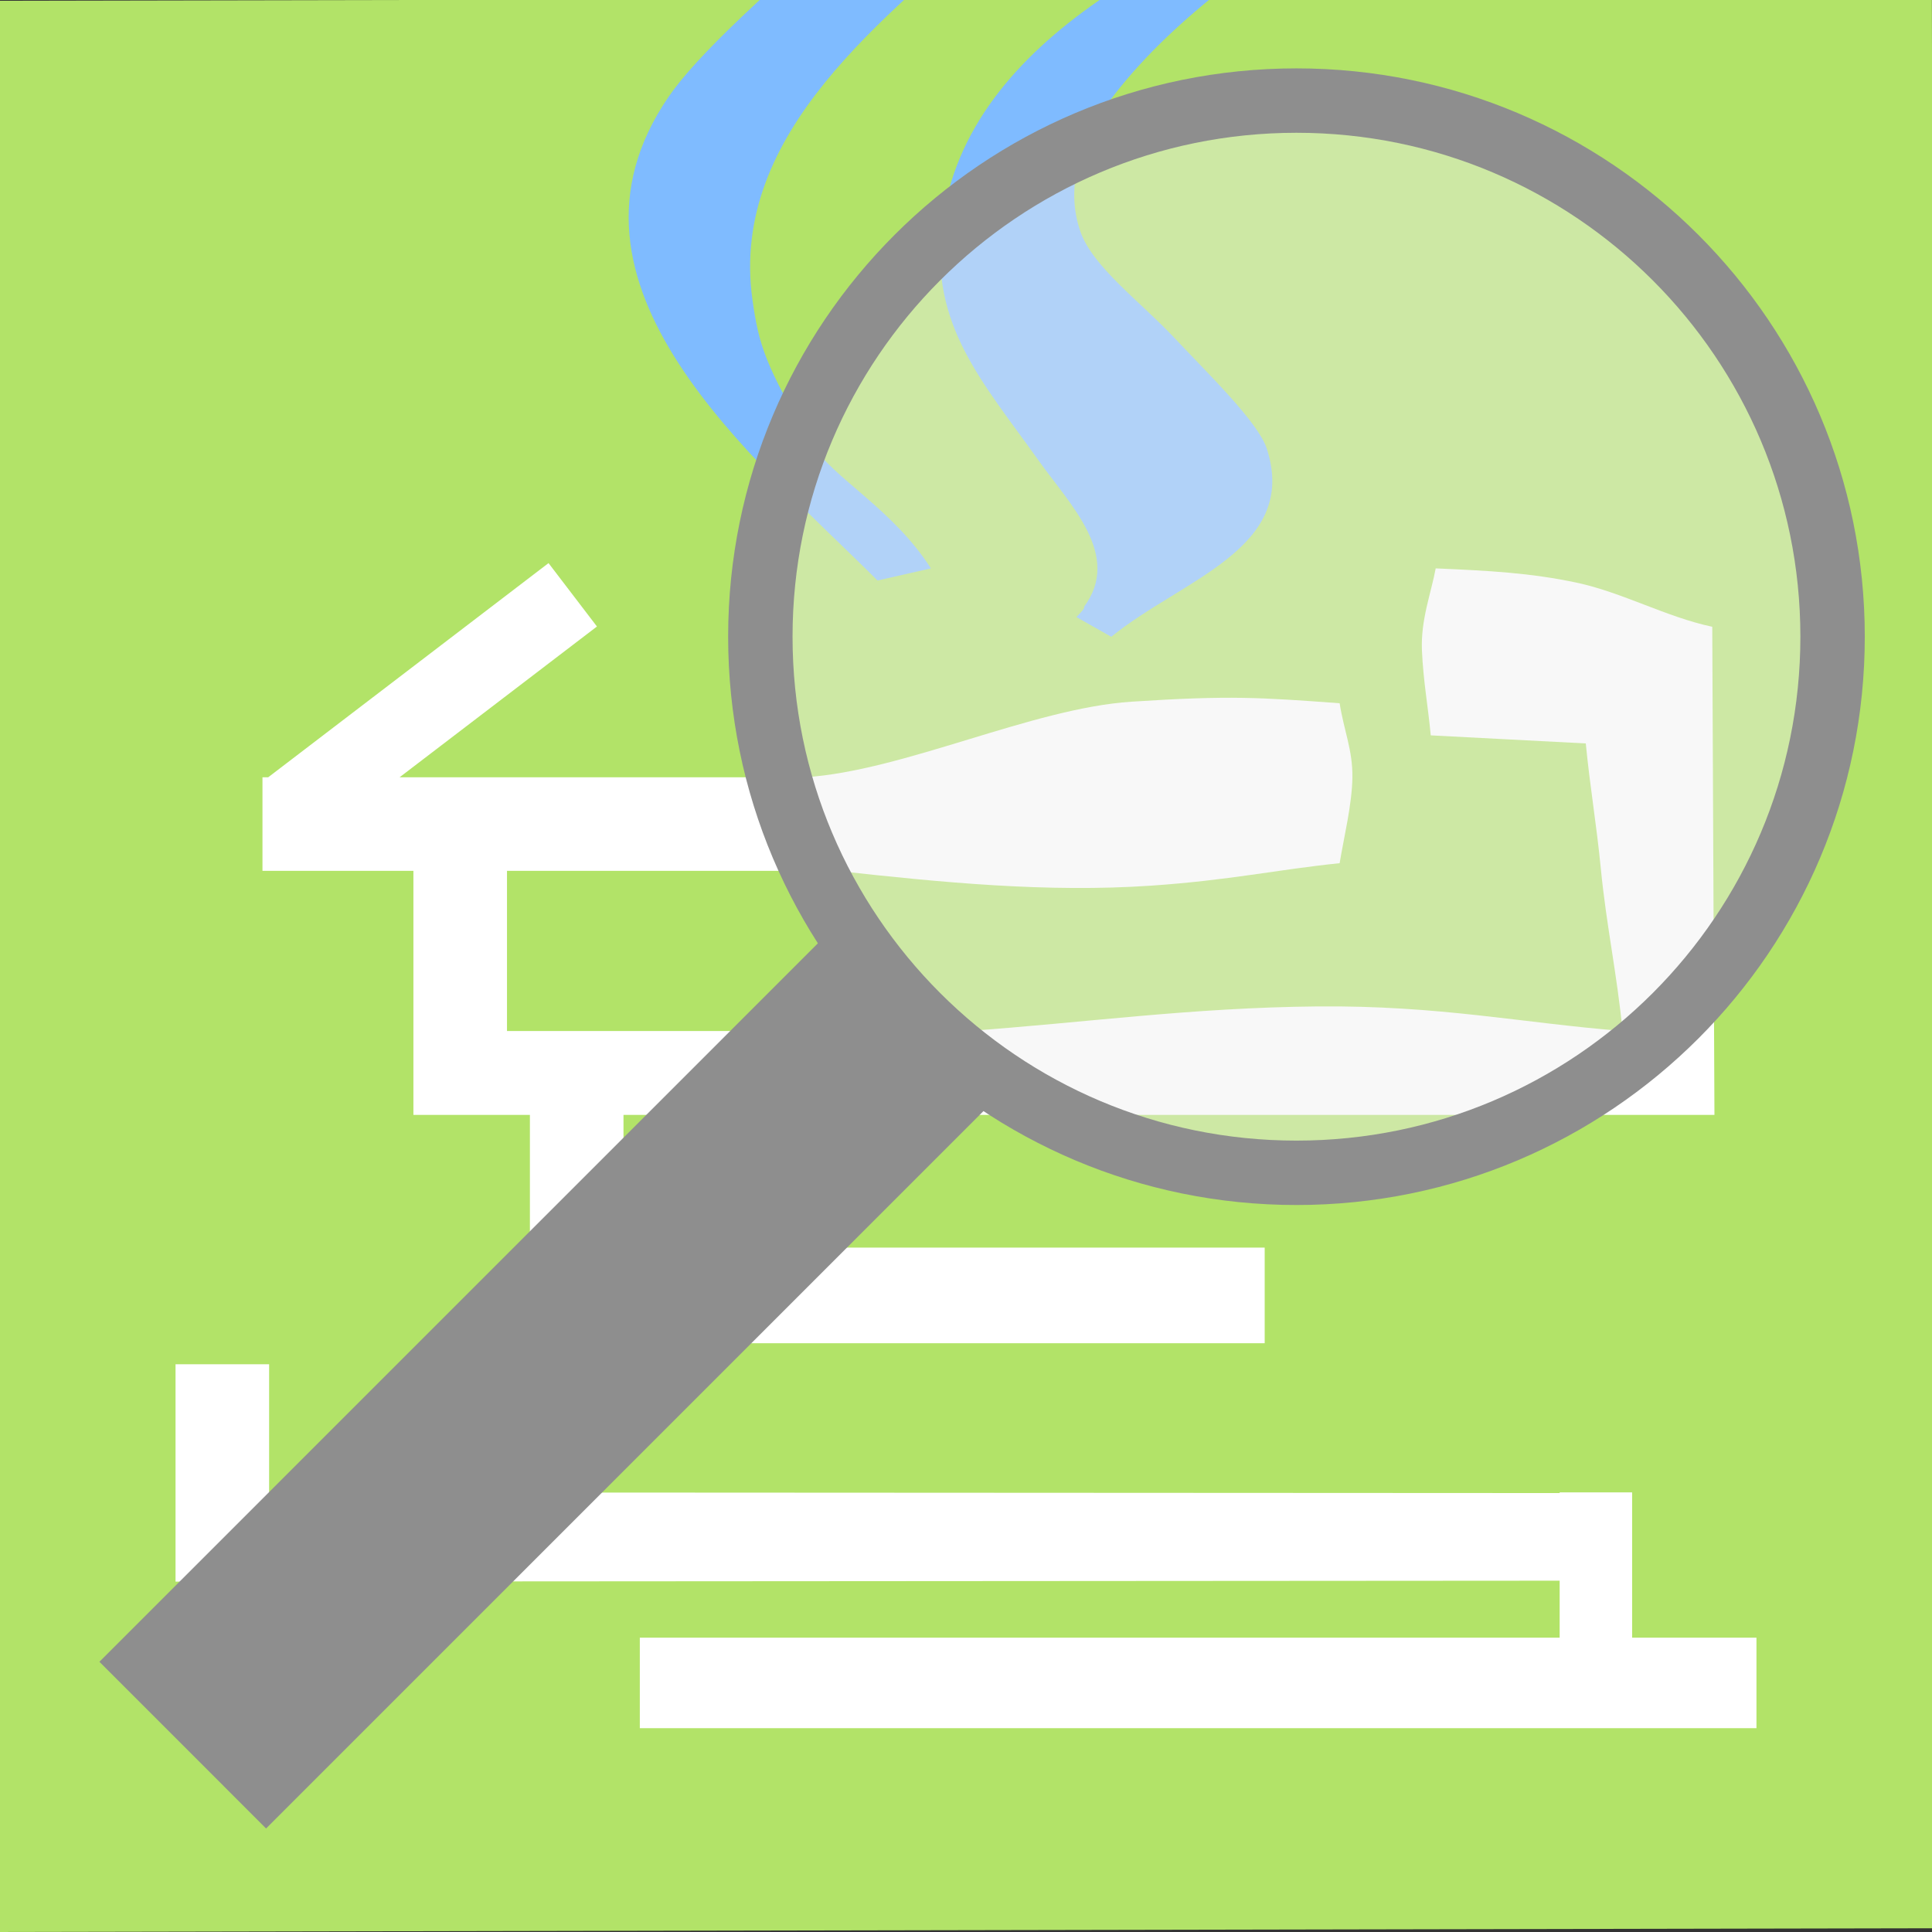
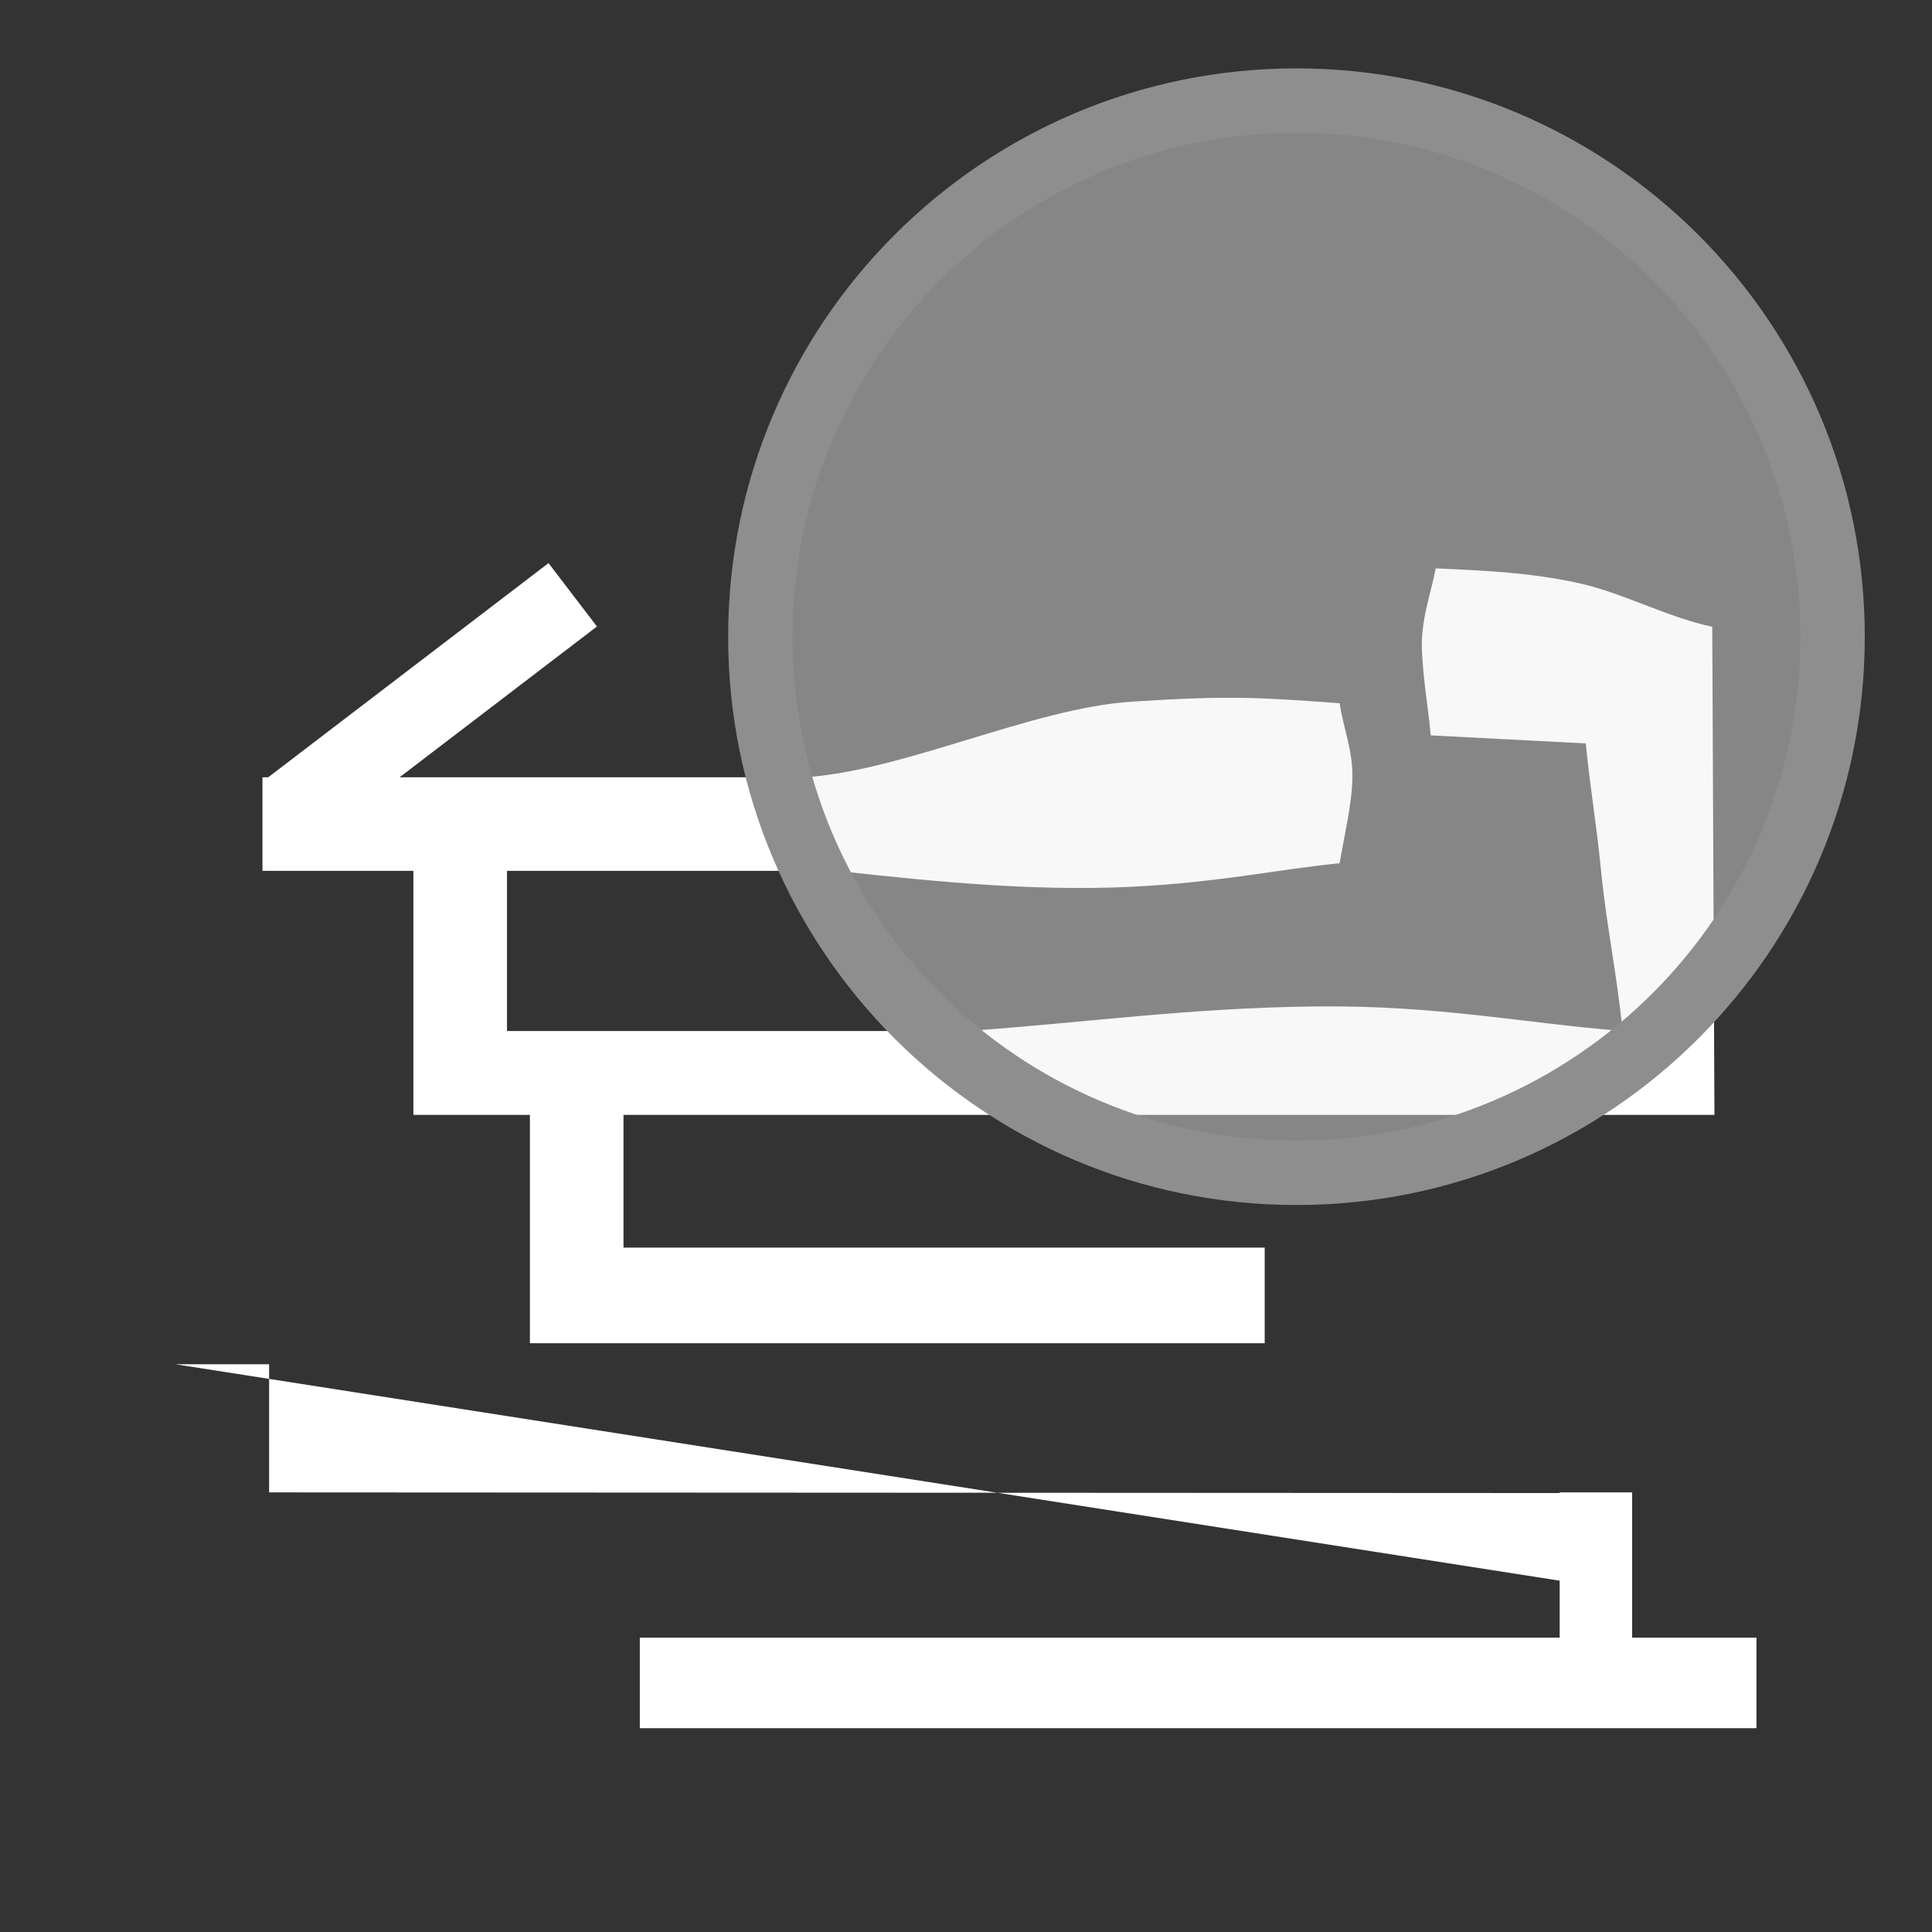
<svg xmlns="http://www.w3.org/2000/svg" version="1.1" width="200" height="200">
  <rect width="100%" height="100%" fill="#333333" stroke="none" />
  <defs>
    <clipPath id="clip_dp_001" clipPathUnits="userSpaceOnUse">
-       <path d="M -0.448,0.08 L 199.805,-0.304 L 200.188,199.615 L -0.064,199.999 Z " />
-     </clipPath>
+       </clipPath>
  </defs>
  <g id="dp_dp001">
-     <path id="dp_path002" fill="#b2e368" fill-rule="evenodd" d="M -0.449,0.08 L 199.989,-0.304 L 200.373,199.613 L -0.065,199.999 Z " />
    <path id="dp_path003" clip-path="url(#clip_dp_001)" fill="#7fbbff" fill-rule="evenodd" d="M 122.163,-59.955 C 120.217,-42.396 120.217,-42.396 115.247,-34.667 C 111.069,-28.172 107.332,-24.472 91.799,-11.461 C 79.112,-0.835 72.028,5.903 69.2,10.036 C 55.84,29.553 78.149,47.405 90.84,60.093 L 96.365,58.839 C 92.435,52.671 86.155,49.432 84.076,45.988 C 79.209,37.925 78.535,35.616 77.893,31.028 C 75.469,13.66 91.843,1.696 103.329,-8.692 C 114.885,-19.143 131.928,-37.304 126.027,-54.719 C 125.296,-55.779 124.252,-58.911 124.252,-59.955 Z " />
    <path id="dp_path004" clip-path="url(#clip_dp_001)" fill="#7fbbff" fill-rule="evenodd" d="M 139.913,-12.979 C 123.833,-6.412 99.956,3.363 97.5,23.388 C 96.239,33.669 101.745,39.569 107.52,47.68 C 110.792,52.277 116.179,57.513 112.196,62.849 C 112.473,62.835 111.429,63.879 111.429,63.879 L 115.04,65.92 C 122.347,59.967 134.459,56.788 131.148,46.467 C 130.264,43.712 125.033,38.661 121.557,34.959 S 113.099,27.612 111.839,23.961 C 110.264,19.399 111.701,14.516 115.372,9.785 C 121.74,1.577 131.495,-5.125 140.289,-10.484 C 140.957,-10.891 140.957,-10.891 140.957,-10.891 Z " />
    <path id="dp_path005" fill="white" fill-rule="evenodd" d="M 42.796,106.729 L 42.796,90.152 L 27.171,90.152 L 27.171,80.464 L 27.764,80.464 L 56.783,58.293 L 61.796,64.855 L 41.365,80.464 L 83.317,80.464 C 93.583,79.8 106.84,73.316 117.12,72.64 S 130.52,72.207 138.679,72.8 C 139.119,75.627 140.04,77.653 140,80.48 S 139.119,86.664 138.679,89.356 C 132.129,90.036 127.28,91.125 119.2,91.68 C 108.361,92.424 97.432,91.343 86.633,90.152 L 52.484,90.152 L 52.484,106.729 L 100.153,106.729 C 112.228,105.881 123.283,104.307 136.377,104.185 C 148.98,104.068 157.437,105.881 167.967,106.729 C 167.399,100.871 166.283,95.757 165.715,89.899 C 165.277,85.385 164.597,81.473 164.16,76.96 L 148.112,76.124 C 147.808,72.936 147.344,70.548 147.2,67.36 S 148.148,61.412 148.623,58.839 C 154.165,59.081 158.387,59.299 163.164,60.307 C 167.929,61.312 172.487,63.876 177.252,64.883 L 177.479,115.412 L 115.204,115.412 L 64.544,115.412 L 64.544,129.153 L 130.92,129.153 L 130.92,139.051 L 54.856,139.051 L 54.856,129.153 L 54.856,115.412 L 42.796,115.412 Z " />
-     <path id="dp_path006" fill="white" fill-rule="evenodd" d="M 66.233,169.528 L 161.455,169.528 L 161.455,163.632 L 18.171,163.728 L 18.171,141.228 L 27.859,141.228 L 27.859,154.492 L 161.455,154.561 L 161.455,154.492 L 168.957,154.492 L 168.957,169.528 L 181.828,169.528 L 181.828,178.901 L 66.233,178.901 Z " />
+     <path id="dp_path006" fill="white" fill-rule="evenodd" d="M 66.233,169.528 L 161.455,169.528 L 161.455,163.632 L 18.171,141.228 L 27.859,141.228 L 27.859,154.492 L 161.455,154.561 L 161.455,154.492 L 168.957,154.492 L 168.957,169.528 L 181.828,169.528 L 181.828,178.901 L 66.233,178.901 Z " />
    <path id="dp_path007" fill="#efefef" fill-rule="evenodd" fill-opacity="0.443" stroke="#8e8e8e" stroke-width="6.667" d="M 134.209,10.412 C 164.86,10.412 189.708,35.26 189.708,65.911 C 189.708,96.561 164.86,121.409 134.209,121.409 C 103.559,121.409 78.711,96.561 78.711,65.911 C 78.711,35.26 103.559,10.412 134.209,10.412 Z " />
-     <path id="dp_path008" fill="#8e8e8e" fill-rule="evenodd" d="M 102.719,114.108 L 85.465,96.855 L 10.291,172.029 L 27.544,189.283 Z " />
  </g>
</svg>